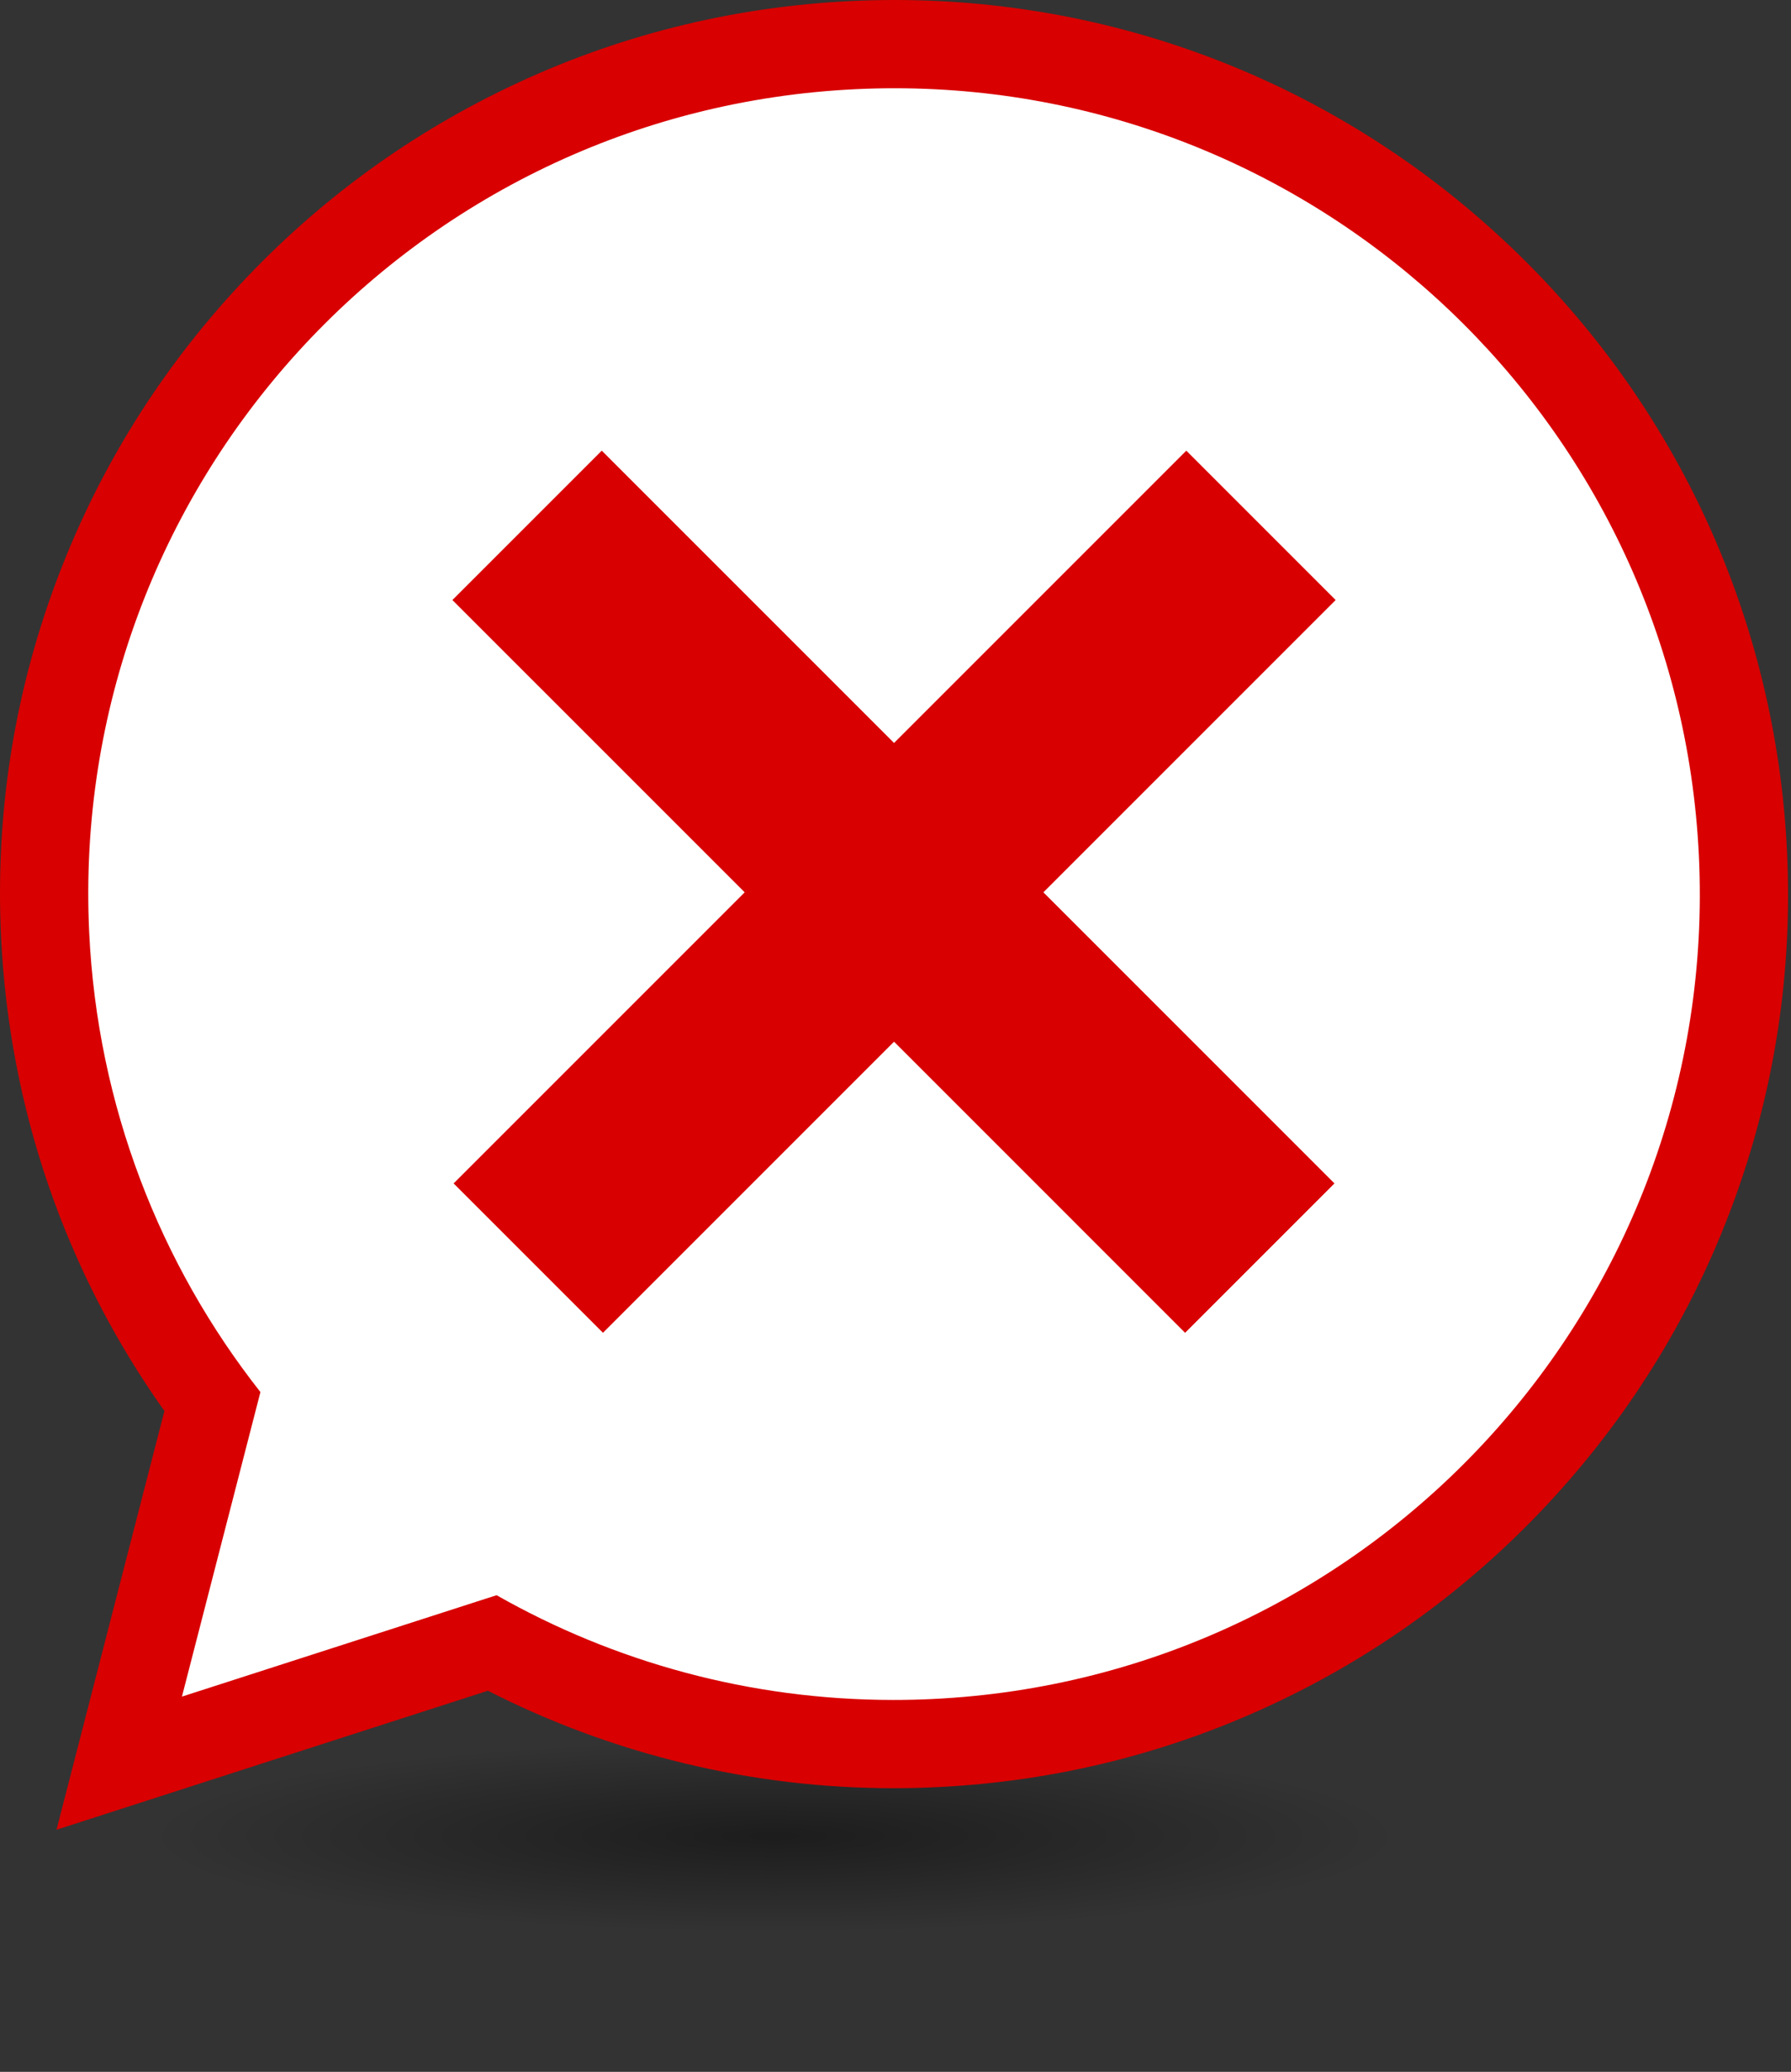
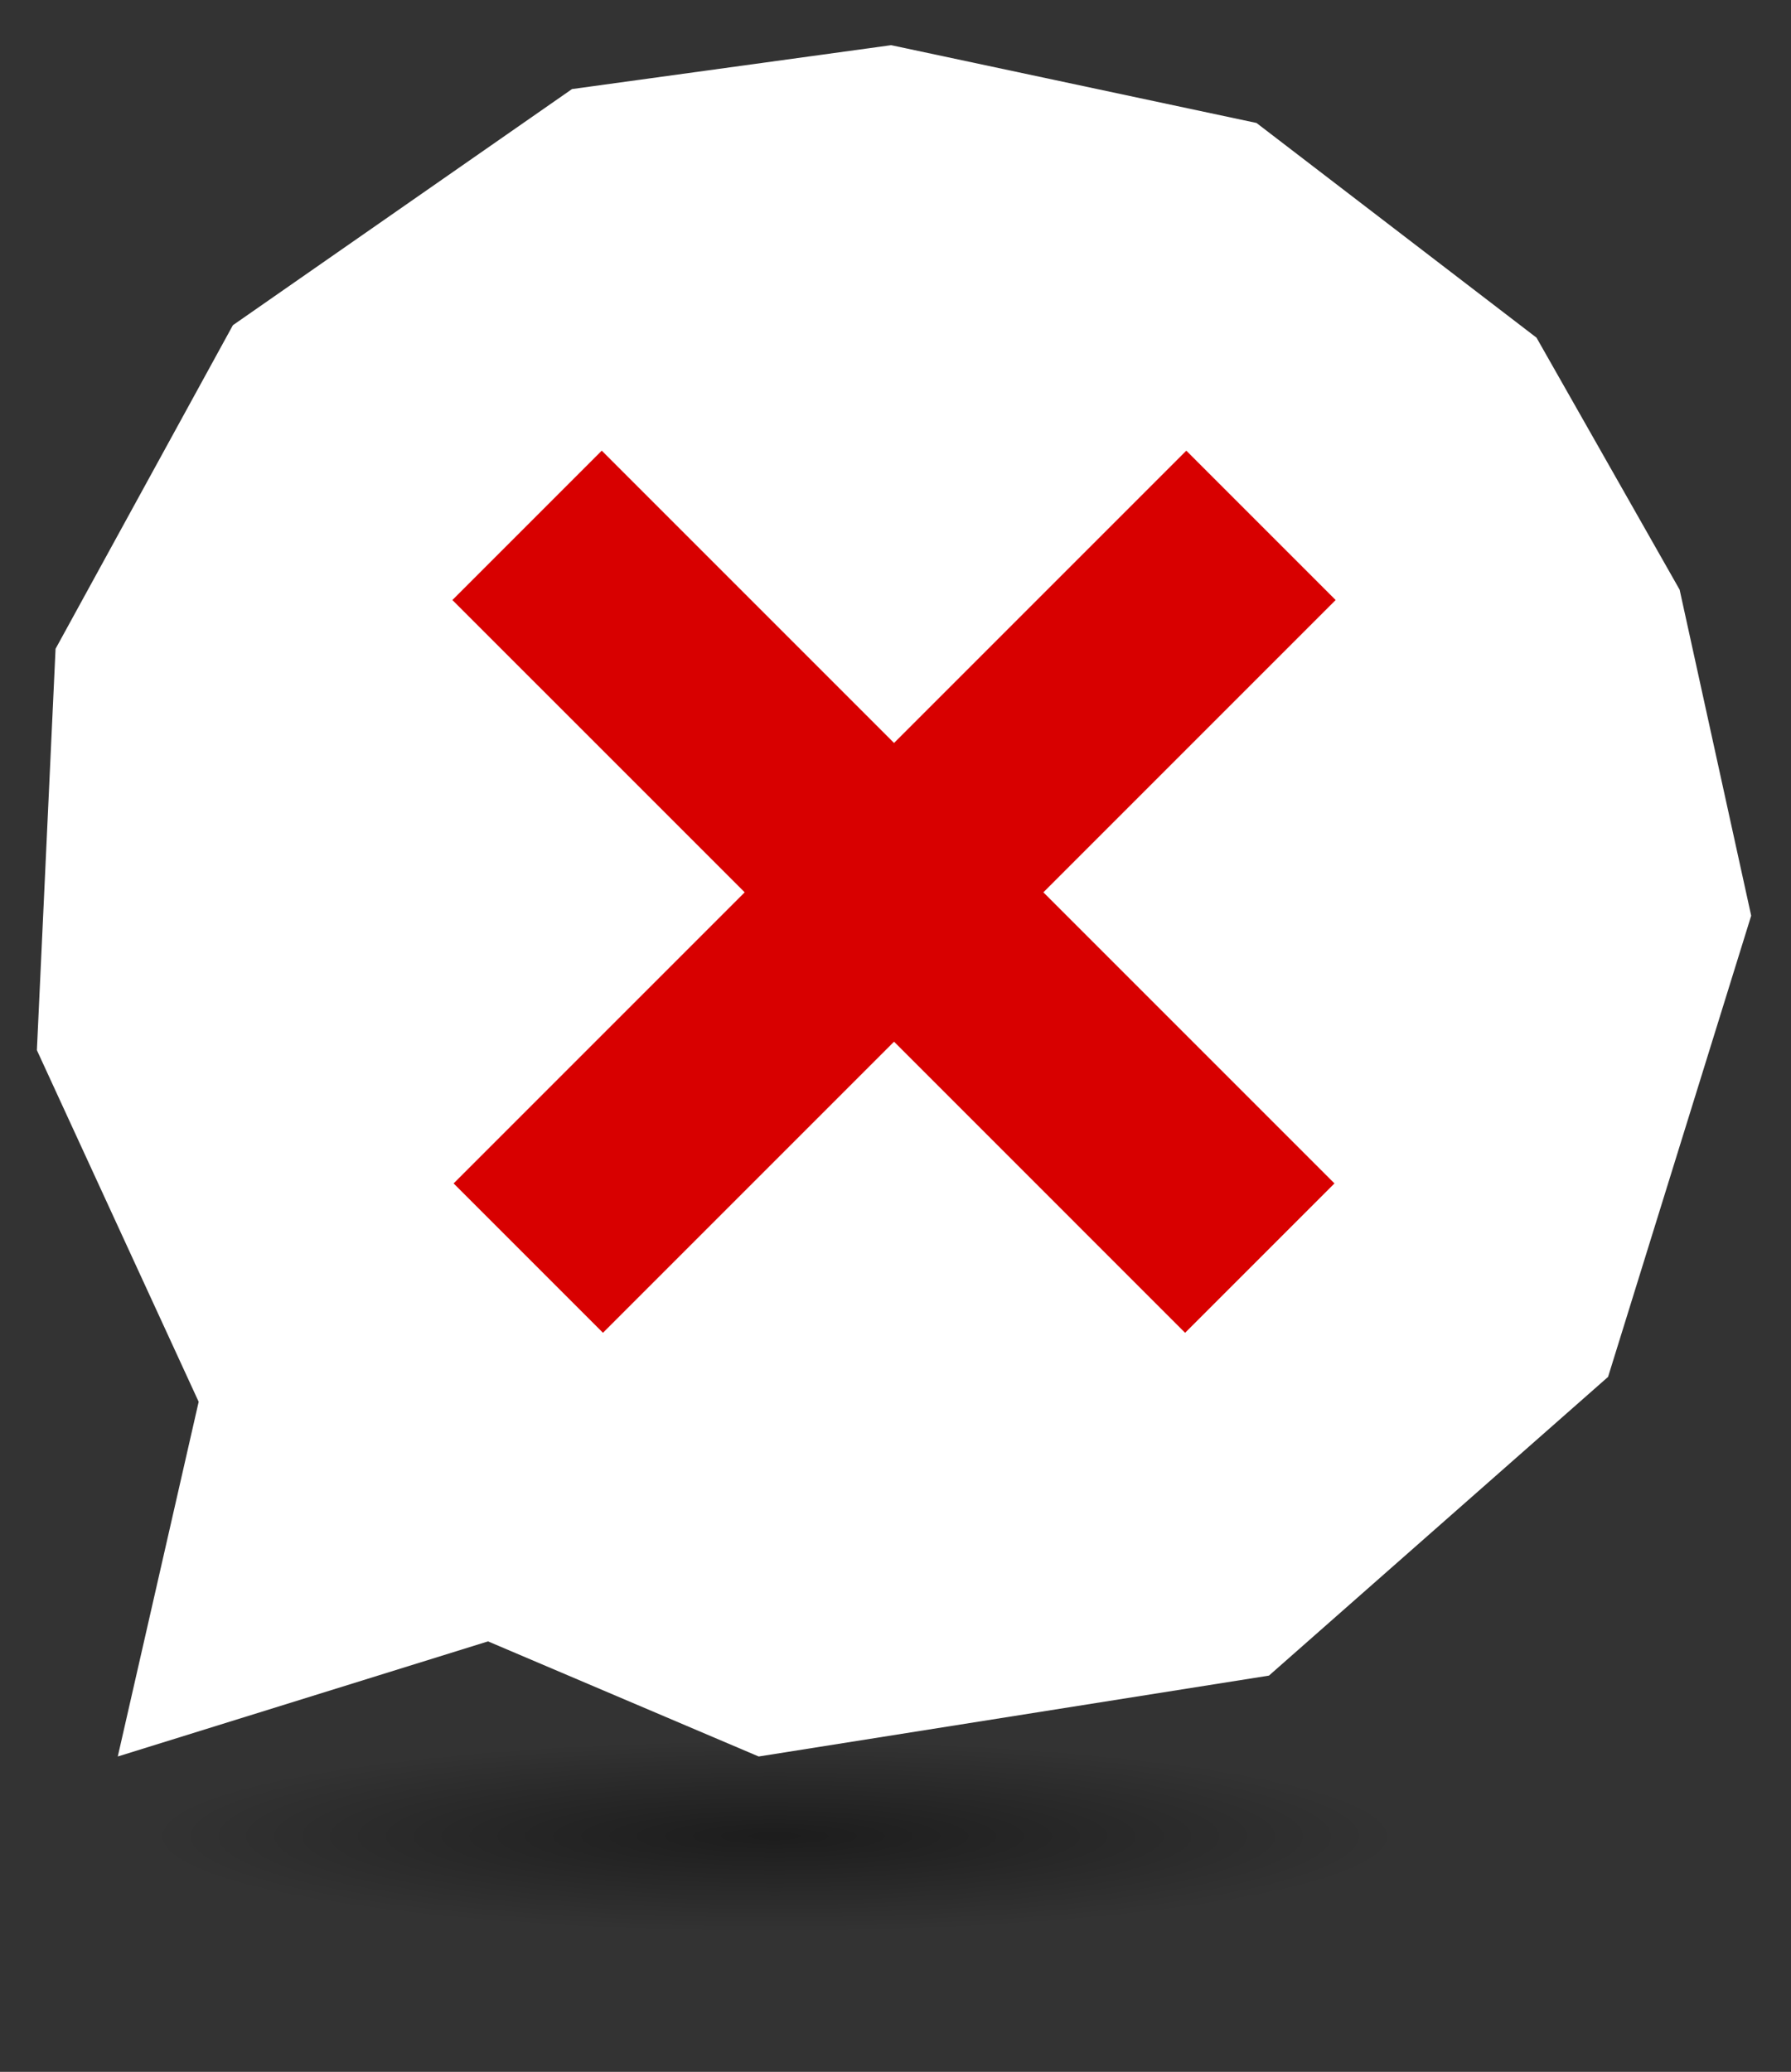
<svg xmlns="http://www.w3.org/2000/svg" width="134px" height="155px" viewBox="0 0 134 155" version="1.1">
  <rect x="0" y="0" width="134" height="155" fill="#333333" stroke="none" />
  <title>Group 4</title>
  <defs>
    <radialGradient cx="50%" cy="50%" fx="50%" fy="50%" r="136.016%" gradientTransform="translate(0.5,0.5),scale(0.322,1),rotate(180),scale(1,0.153),translate(-0.5,-0.5)" id="radialGradient-1">
      <stop stop-color="#000000" stop-opacity="0.44" offset="0%" />
      <stop stop-color="#000000" stop-opacity="0" offset="100%" />
    </radialGradient>
  </defs>
  <g id="Page-1" stroke="none" stroke-width="1" fill="none" fill-rule="evenodd">
    <g id="Artboard" transform="translate(-589, -344)">
      <g id="Group-4" transform="translate(589, 344)">
        <ellipse id="Oval-Copy" fill="url(#radialGradient-1)" cx="57.965" cy="137.375" rx="53.725" ry="17.325" />
        <g id="Group-2">
          <polygon id="Fill-2" fill="#FFFFFF" points="66.674 3.38 94.009 9.199 114.959 25.261 125.667 44.116 131.021 68.505 120.313 103.009 94.941 125.356 56.765 131.408 36.513 122.795 8.812 131.408 14.864 104.871 2.76 78.567 4.157 48.539 17.425 24.329 42.798 6.663" />
-           <path d="M66.938,1.98951966e-14 L66.938,1.98951966e-14 L66.938,1.98951966e-14 L66.937,1.98951966e-14 C65.873,1.98951966e-14 64.794,0.026 63.728,0.076 C54.711,0.503 46.044,2.684 37.968,6.56 C30.17,10.302 23.254,15.457 17.41,21.881 C11.566,28.305 7.088,35.678 4.099,43.794 C1.003,52.2 -0.35,61.035 0.077,70.052 C0.687,82.934 4.899,95.141 12.301,105.56 L7.219,125.28 L4.227,136.889 L15.637,133.211 L36.503,126.488 C45.867,131.266 56.294,133.78 66.843,133.78 C67.907,133.78 68.987,133.754 70.053,133.703 C79.068,133.277 87.735,131.095 95.811,127.219 C103.608,123.478 110.525,118.323 116.369,111.899 C122.213,105.474 126.692,98.102 129.681,89.986 C132.777,81.579 134.131,72.745 133.704,63.728 C132.886,46.441 125.531,30.354 112.992,18.43 C100.497,6.545 84.141,1.98951966e-14 66.938,1.98951966e-14 L66.938,1.98951966e-14 Z" id="Path" fill="#D80000" />
          <path d="M66.938,6.602 C98.919,6.602 125.581,31.751 127.109,64.04 C128.683,97.298 102.994,125.535 69.741,127.109 C68.771,127.155 67.803,127.177 66.843,127.177 C56.092,127.177 45.948,124.336 37.156,119.342 L36.311,119.612 L13.612,126.927 L19.484,104.144 C11.99,94.623 7.288,82.759 6.672,69.74 C5.098,36.481 30.782,8.245 64.04,6.671 C65.011,6.625 65.977,6.602 66.938,6.602 L66.938,6.602 Z" id="Path" fill="#FFFFFF" />
          <polygon id="Fill-8" fill="#D80000" points="99.932 44.89 88.758 33.715 66.891 55.583 45.023 33.715 33.848 44.89 55.716 66.757 33.938 88.535 45.113 99.71 66.891 77.932 88.668 99.71 99.843 88.535 78.065 66.757" />
        </g>
      </g>
    </g>
  </g>
</svg>